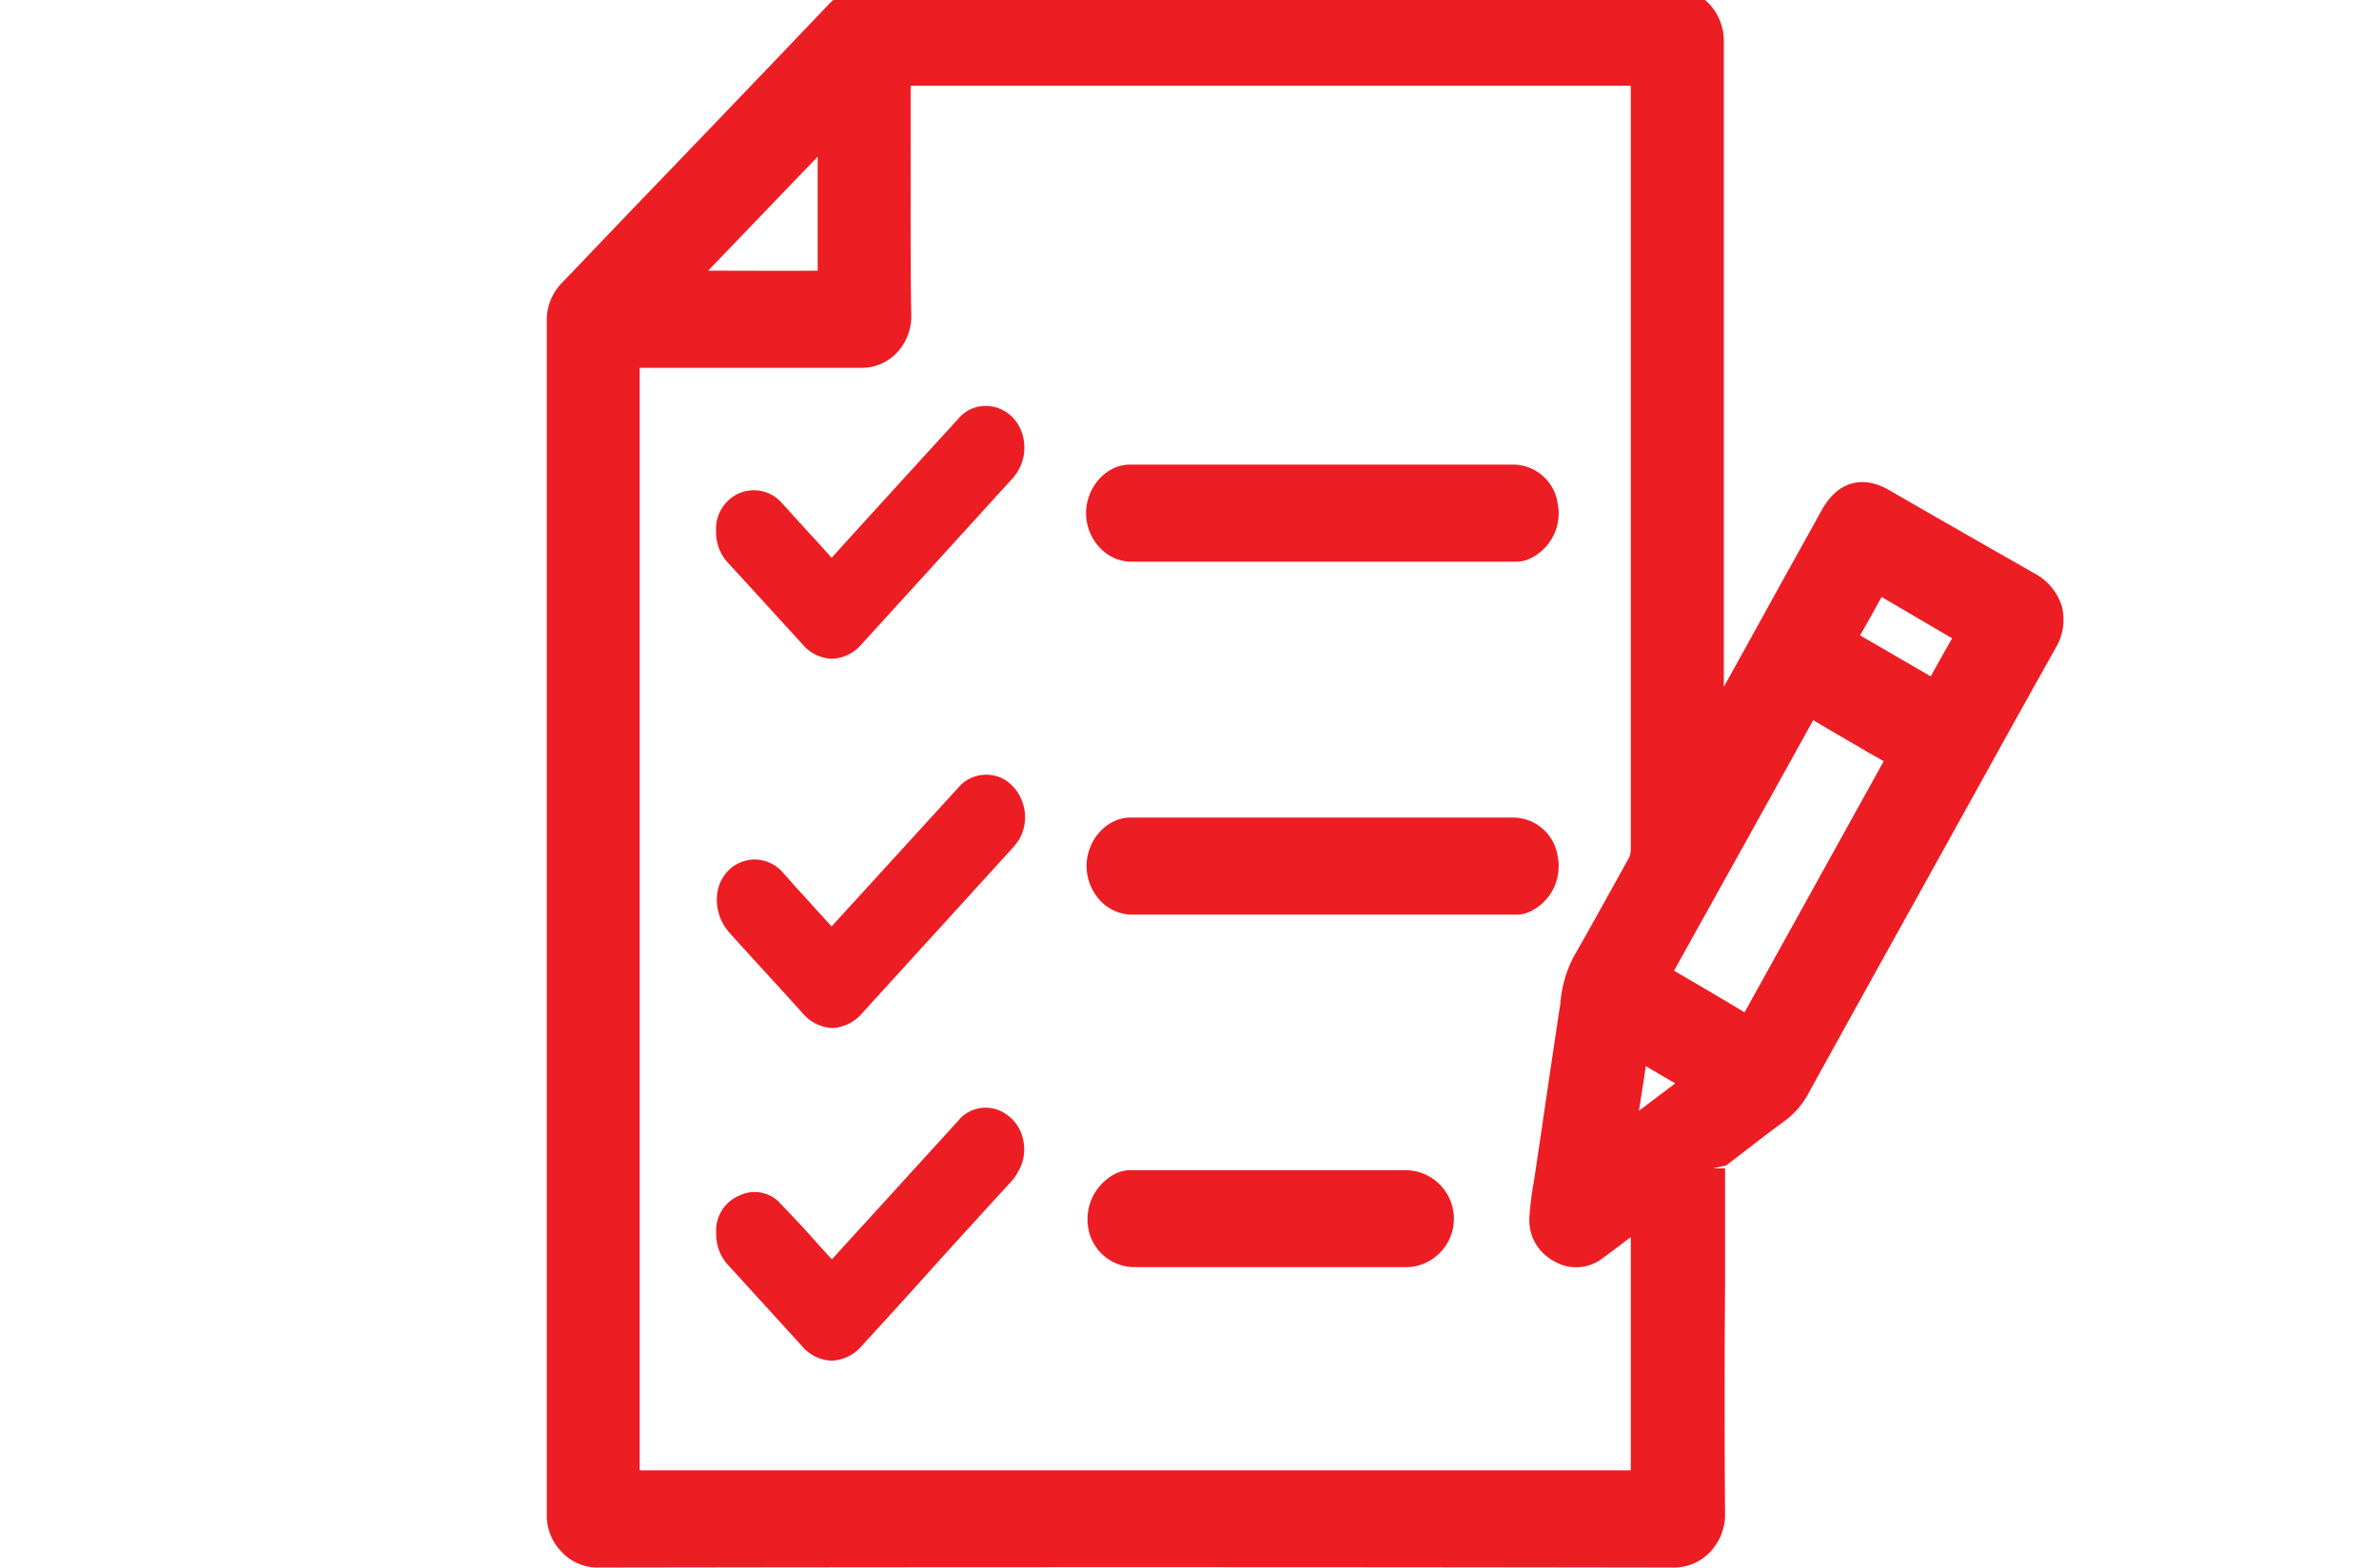
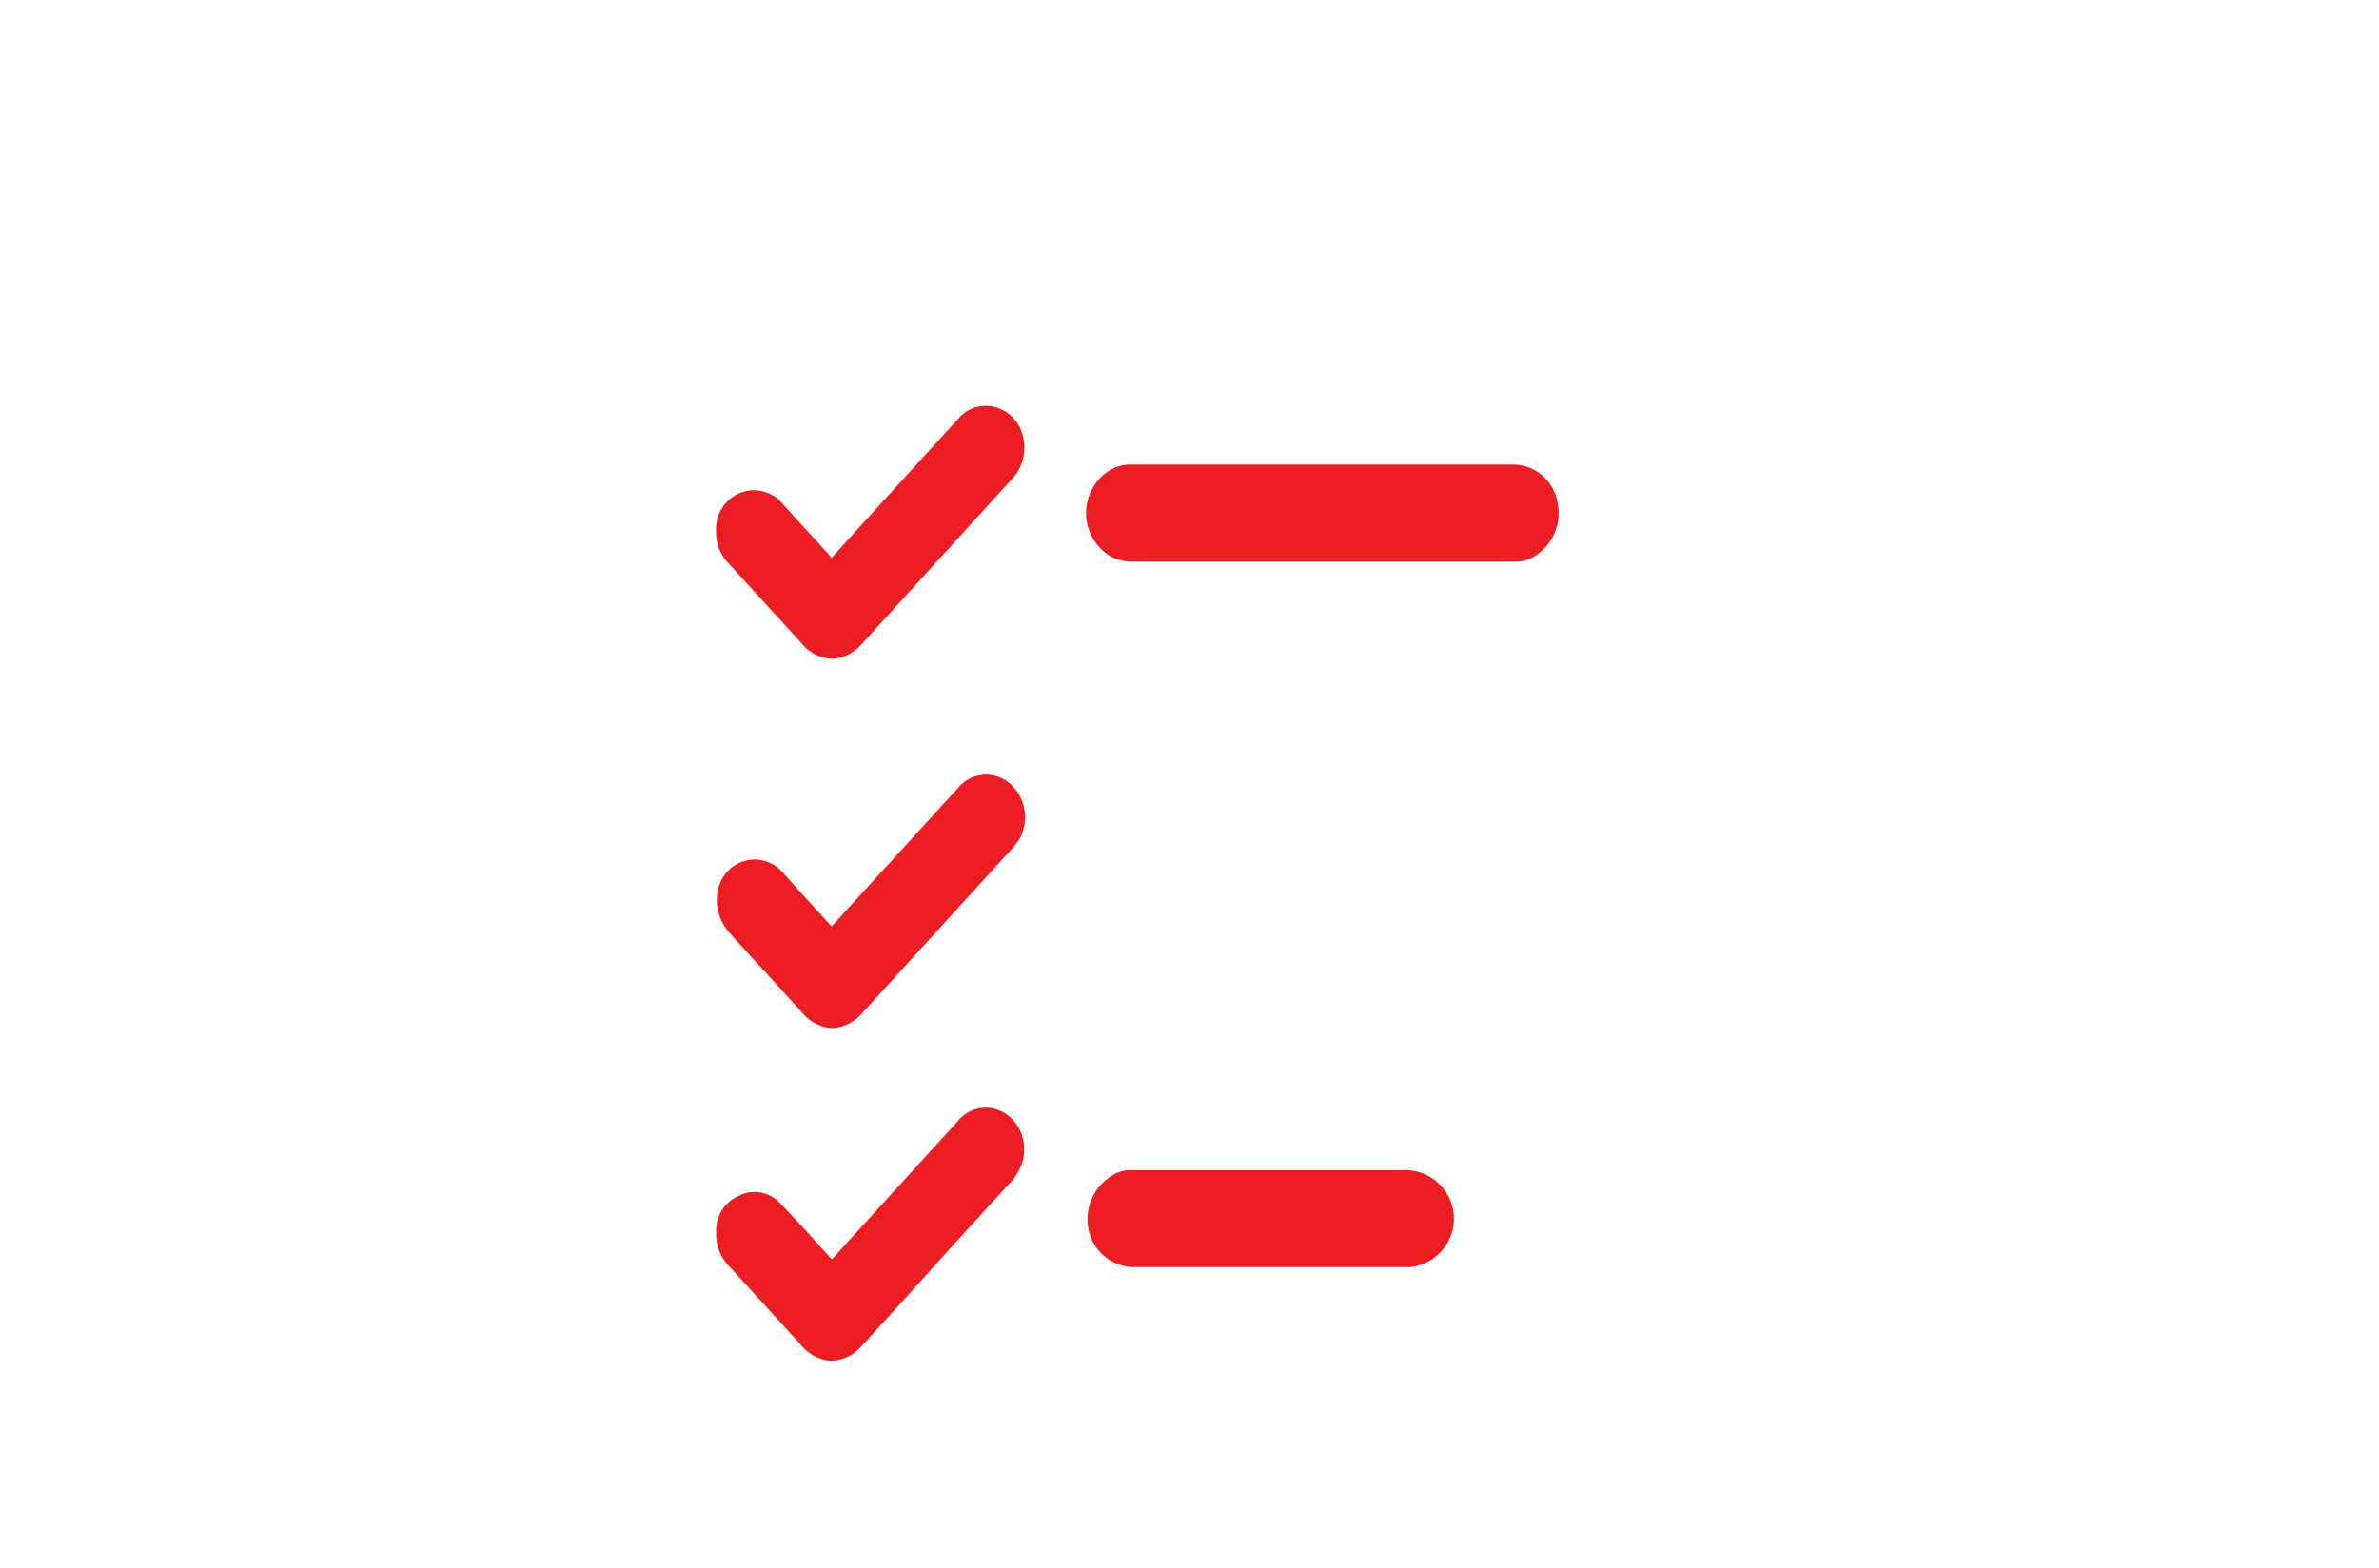
<svg xmlns="http://www.w3.org/2000/svg" id="Layer_1" data-name="Layer 1" viewBox="0 0 248 163.44">
  <defs>
    <style>.cls-1{fill:#ed1d24;}</style>
  </defs>
  <title>3_insurance_billing</title>
-   <path class="cls-1" d="M212.08,59.78c-3.52-2-7-4-10.5-6L197,51.14c-2.9-1.71-5.49-.87-7.1,2.06C188,56.63,186.12,60,184.2,63.48l-2.84,5.14c-.55,1-1.11,2-1.66,3V61.13q0-28.44,0-56.92A5.66,5.66,0,0,0,178.22.45a5.15,5.15,0,0,0-3.65-1.64q-42.09.1-84.27,0a5.28,5.28,0,0,0-4,1.74Q76,11.35,65.57,22.18l-6.91,7.23A5.53,5.53,0,0,0,57,33.52Q57,95.77,57,158a5.37,5.37,0,0,0,1.54,3.79,5.09,5.09,0,0,0,3.65,1.64q56.21-.09,112.45,0a5.15,5.15,0,0,0,3.65-1.64,5.63,5.63,0,0,0,1.54-3.82q-.09-12.06,0-24.11V121.82h-1.27l1.39-.32c1.42-1.07,2.81-2.16,4.2-3.22l2.1-1.57a8.46,8.46,0,0,0,2.16-2.51q5.41-9.8,10.84-19.57l3.64-6.56c3.8-6.85,7.59-13.73,11.42-20.54a5.72,5.72,0,0,0,.62-4.34A5.85,5.85,0,0,0,212.08,59.78ZM201.27,70.52l-7.37-4.28c.77-1.31,1.51-2.66,2.25-4l7.35,4.31C202.79,67.79,202.05,69.11,201.27,70.52Zm-4.9,8.84-14.51,26.19c-2.44-1.48-4.85-2.89-7.35-4.34,4.82-8.67,9.66-17.35,14.51-26.13,1.91,1.16,3.86,2.25,5.8,3.41ZM94.93,15.65V8.94H170V88.55a2,2,0,0,1-.18.87l-2.07,3.73c-1.23,2.21-2.47,4.46-3.73,6.65a12.51,12.51,0,0,0-1.36,4.85l-.13.81c-.64,4.3-1.29,8.61-1.91,12.92l-.74,4.92a30.9,30.9,0,0,0-.43,3.43,4.81,4.81,0,0,0,2.5,4.73,4.51,4.51,0,0,0,5.21-.35c.9-.65,1.79-1.32,2.66-2L170,129v24.3H66.68V38.35h6.21c5.65,0,11.33,0,17,0h.06a5.05,5.05,0,0,0,3.55-1.58A5.56,5.56,0,0,0,95,33C94.9,27.23,94.93,21.44,94.93,15.65ZM171,114.87c.19-1.25.4-2.47.56-3.72l.37.22c.89.52,1.79,1.06,2.71,1.58l-3.79,2.86ZM73.82,28.22,85.24,16.33V28.22C81.44,28.25,77.64,28.22,73.82,28.22Z" />
  <path class="cls-1" d="M83.57,67.08a4.29,4.29,0,0,0,3.15,1.61,4.36,4.36,0,0,0,3.15-1.58l15.68-17.23a4.79,4.79,0,0,0,.89-5,4,4,0,0,0-2.87-2.47,3.73,3.73,0,0,0-3.7,1.28c-4.2,4.6-8.52,9.32-13.18,14.47-1-1.16-2.07-2.28-3.06-3.38-.74-.8-1.45-1.6-2.19-2.41h0a3.88,3.88,0,0,0-4.54-.87,4.07,4.07,0,0,0-2.25,3.93A4.6,4.6,0,0,0,76,58.79Z" />
  <path class="cls-1" d="M104.78,81.32a3.82,3.82,0,0,0-4.91.83L86.69,96.59,85.24,95,83.79,93.4c-.71-.77-1.45-1.6-2.16-2.41a4,4,0,0,0-2.88-1.38h-.09a4.13,4.13,0,0,0-2.22.71,4.19,4.19,0,0,0-1.7,3.12A5.16,5.16,0,0,0,76,97.2c1.26,1.41,2.53,2.79,3.79,4.17s2.53,2.77,3.8,4.18a4.4,4.4,0,0,0,3.18,1.64,4.49,4.49,0,0,0,3.21-1.67l15.4-16.91a8.63,8.63,0,0,0,.81-1,4.64,4.64,0,0,0,.55-3.44A4.54,4.54,0,0,0,104.78,81.32Z" />
  <path class="cls-1" d="M104.62,116a3.68,3.68,0,0,0-4.75.87L86.72,131.3l-1.3-1.42c-1.29-1.47-2.68-2.95-4-4.33a3.62,3.62,0,0,0-4.41-.87,3.94,3.94,0,0,0-2.35,3.89A4.72,4.72,0,0,0,76,132l7.53,8.26a4.3,4.3,0,0,0,3.18,1.61,4.4,4.4,0,0,0,3.18-1.61c2.65-2.89,5.31-5.81,7.93-8.74q3.75-4.14,7.5-8.23a4.28,4.28,0,0,0,.74-1,4.6,4.6,0,0,0,.59-3.5A4.22,4.22,0,0,0,104.62,116Z" />
  <path class="cls-1" d="M117.83,58.56H158a3.39,3.39,0,0,0,1.69-.42,5.21,5.21,0,0,0,2.69-5.65,4.72,4.72,0,0,0-4.6-4.05h-40c-2.43,0-4.53,2.31-4.56,5A5.22,5.22,0,0,0,114.56,57,4.51,4.51,0,0,0,117.83,58.56Z" />
-   <path class="cls-1" d="M117.83,95.36H158a3.38,3.38,0,0,0,1.69-.41,5.23,5.23,0,0,0,2.69-5.66,4.72,4.72,0,0,0-4.6-4.05H117.83c-2.43,0-4.53,2.31-4.56,5a5.33,5.33,0,0,0,1.29,3.51A4.63,4.63,0,0,0,117.83,95.36Z" />
  <path class="cls-1" d="M146.85,122H118a3.7,3.7,0,0,0-1.7.36,5.33,5.33,0,0,0-2.84,5.75,4.88,4.88,0,0,0,4.69,4h28.74a5.06,5.06,0,0,0,0-10.09Z" />
</svg>